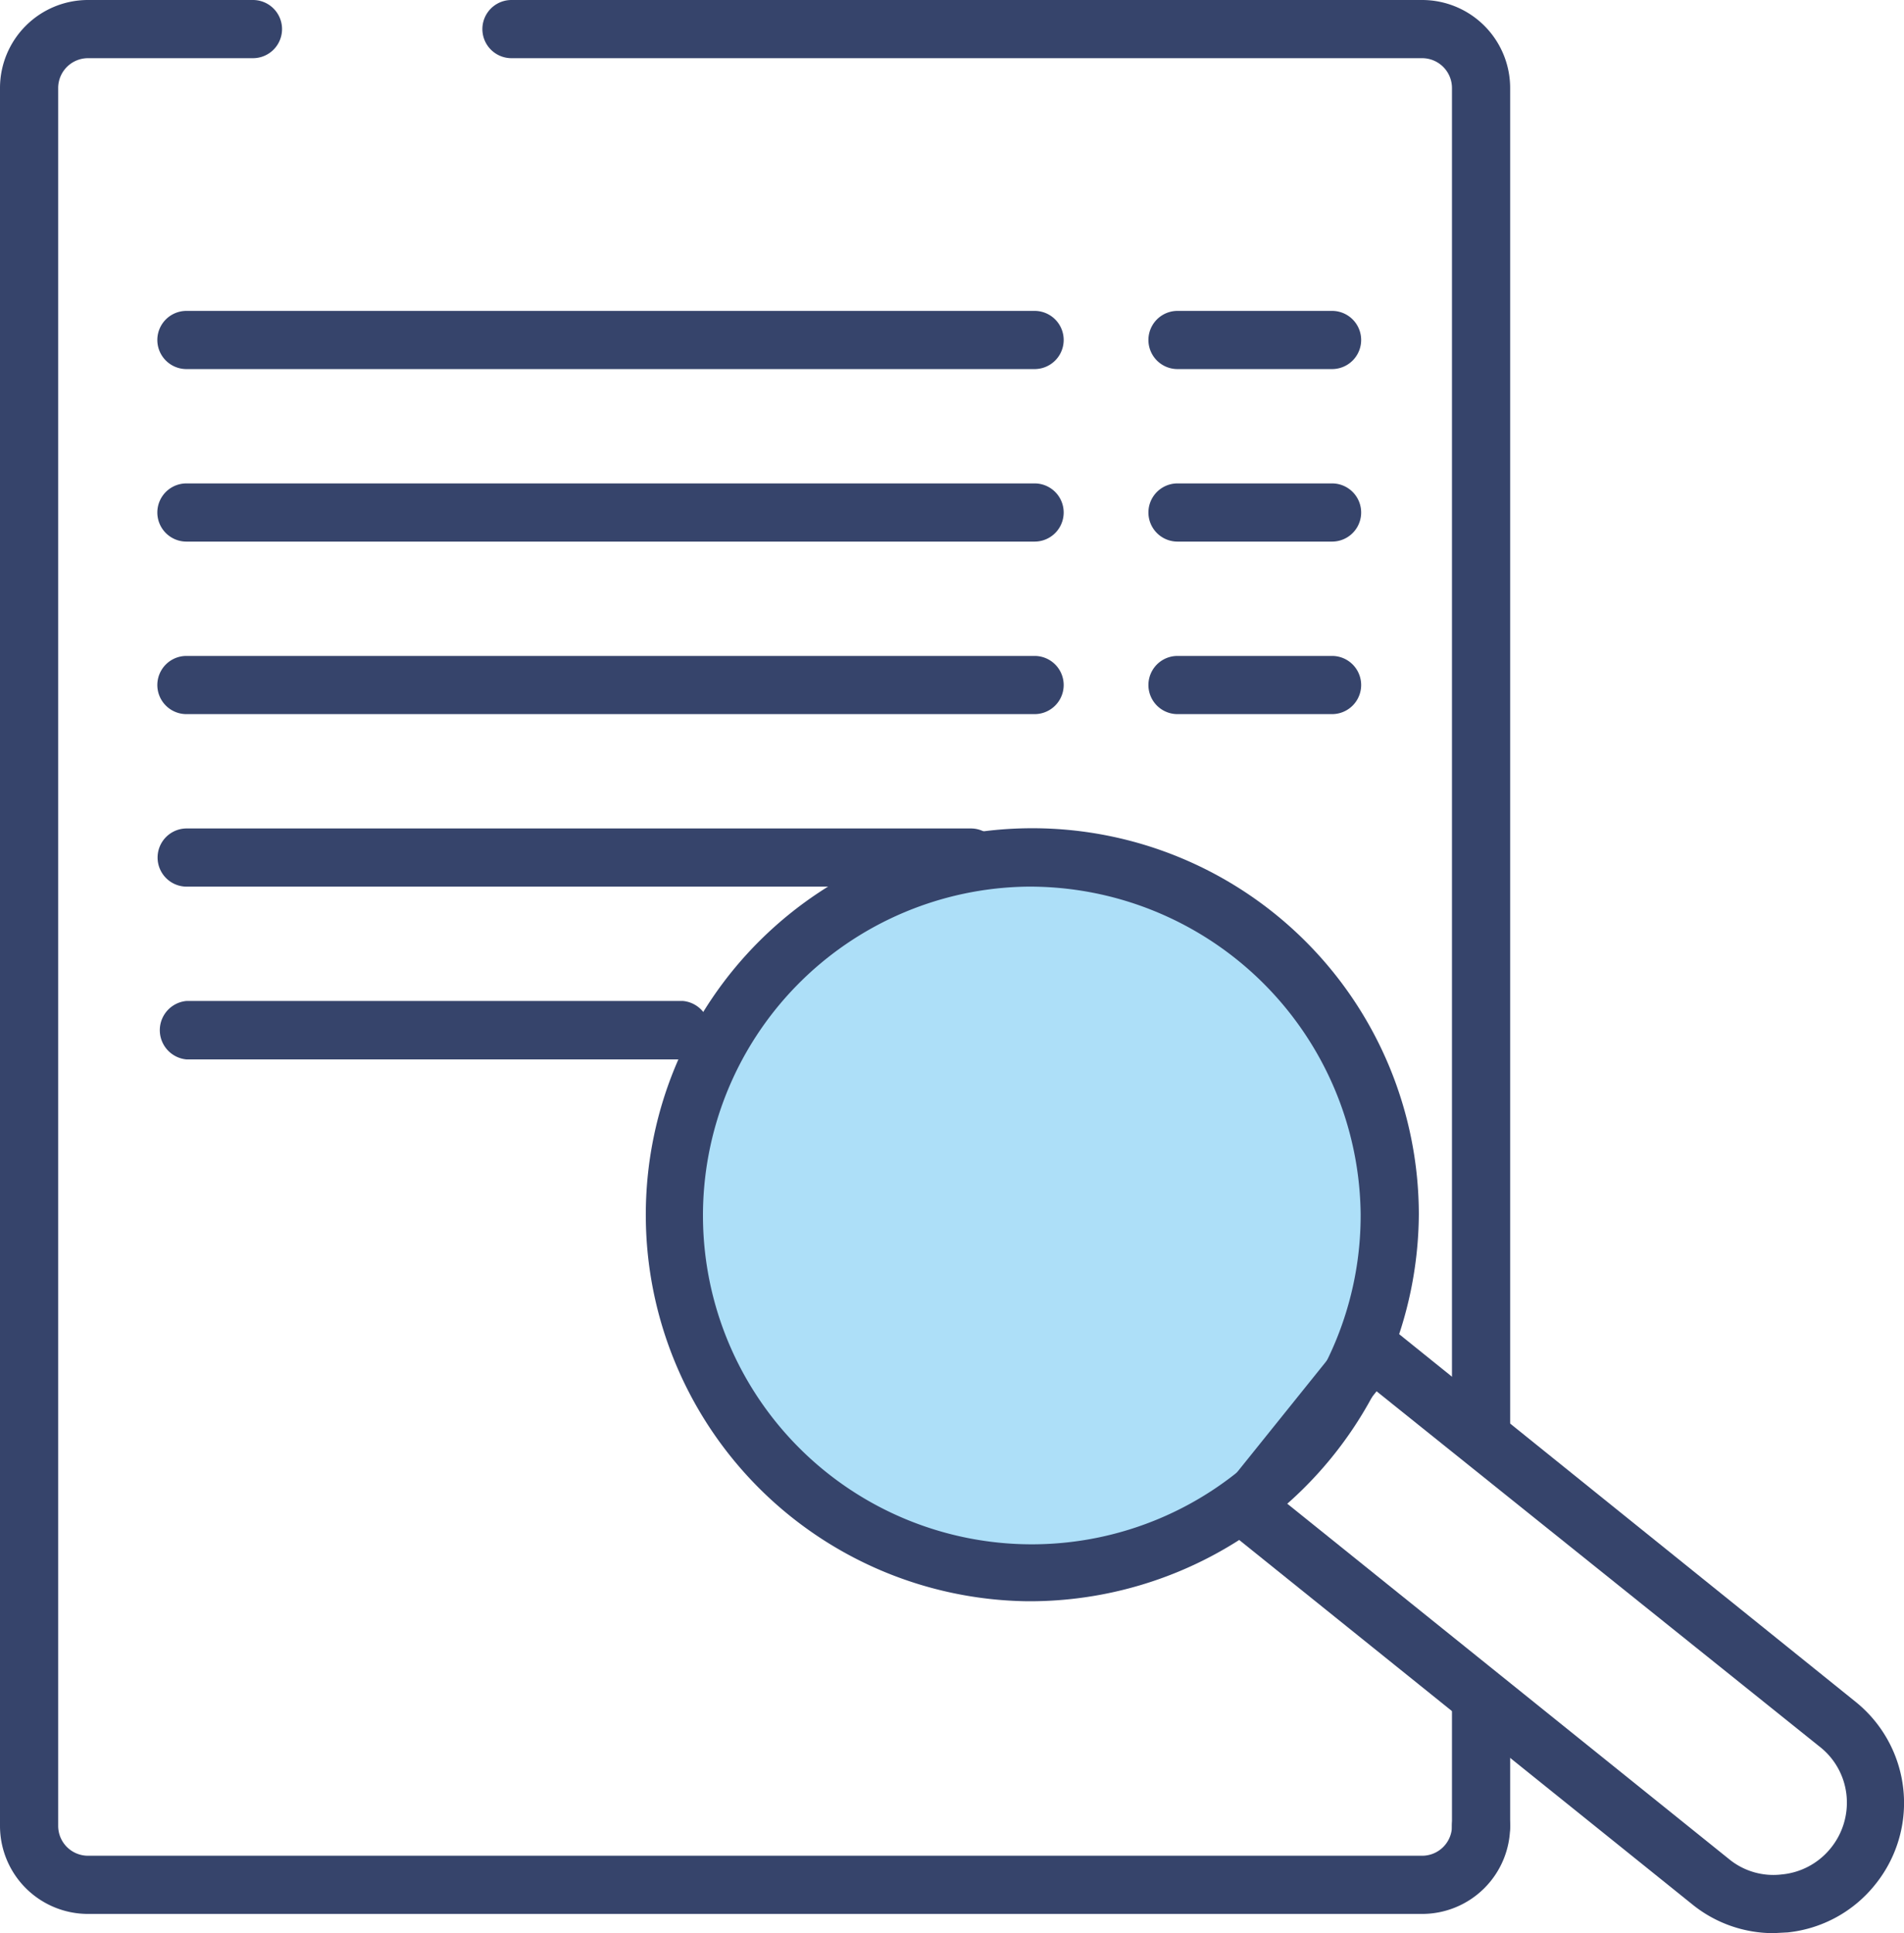
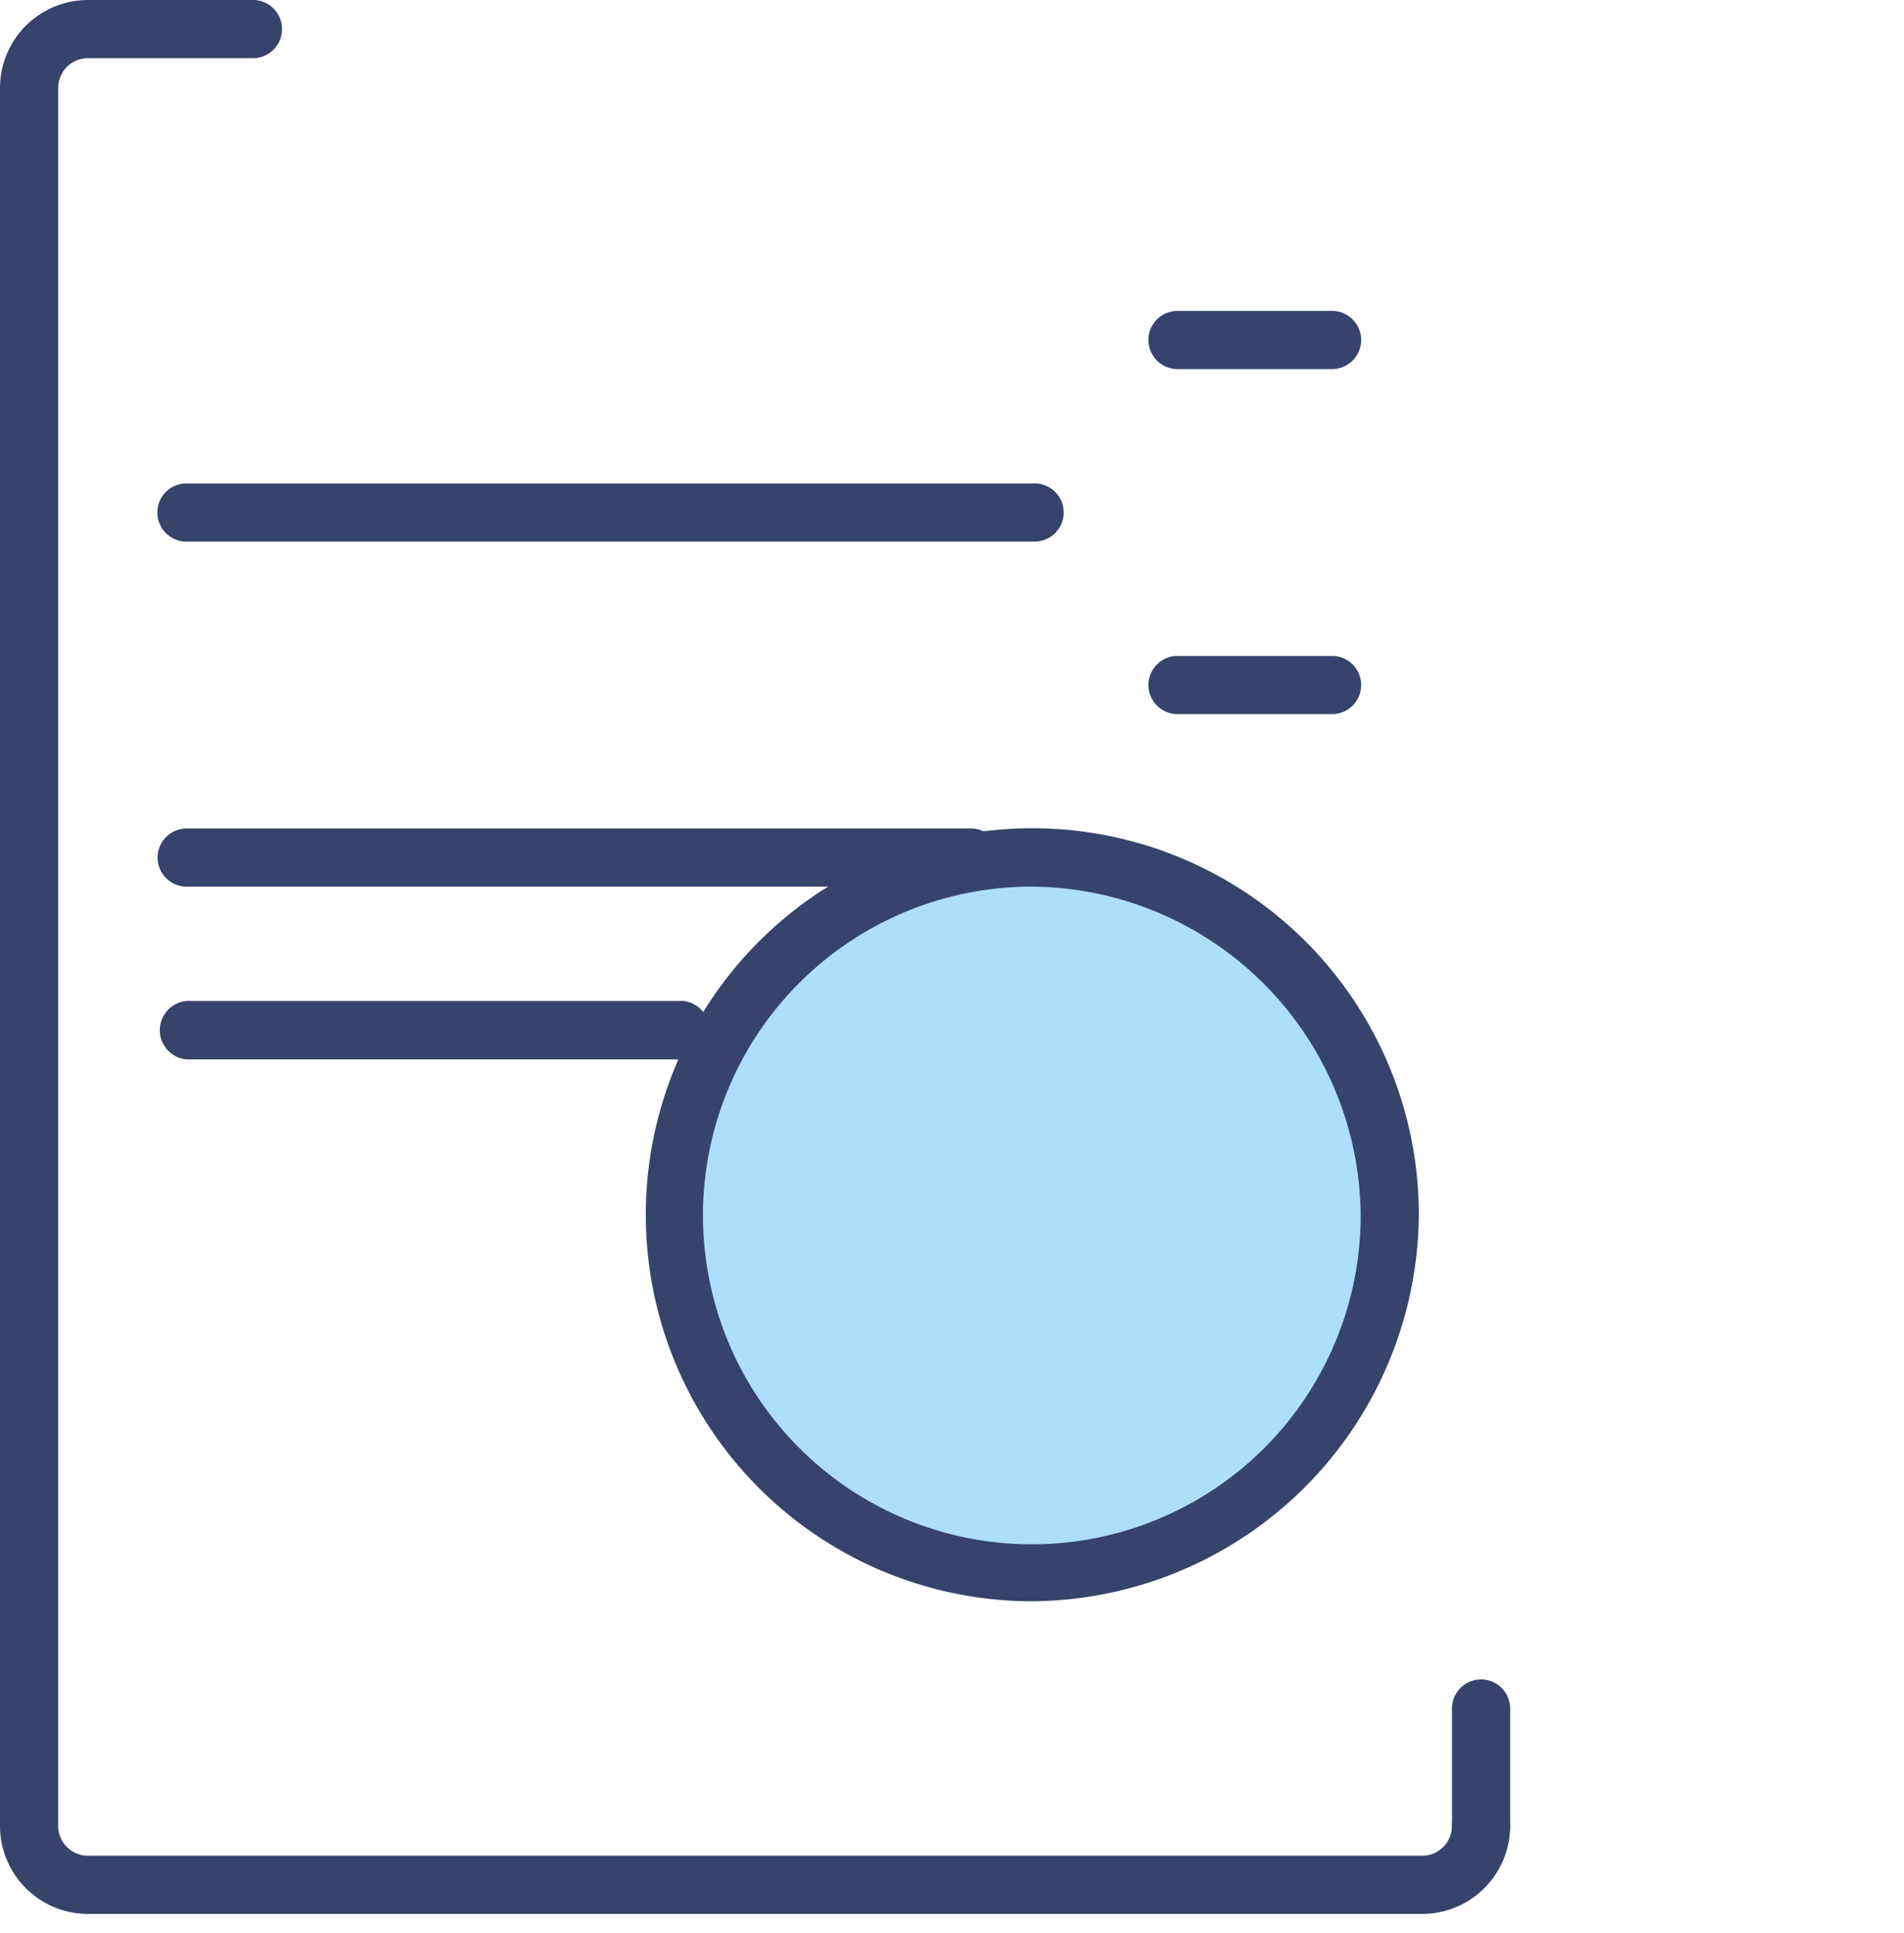
<svg xmlns="http://www.w3.org/2000/svg" viewBox="0 0 75.27 76.42">
  <defs>
    <style>.cls-1{fill:#36446b;}.cls-2{fill:#addff8;}</style>
  </defs>
  <g id="Camada_2" data-name="Camada 2">
    <g id="Layer_1" data-name="Layer 1">
      <path class="cls-1" d="M56.22,75.66H3.47A3.48,3.48,0,0,1,0,72.18V3.47A3.48,3.48,0,0,1,3.47,0H10a1.15,1.15,0,0,1,0,2.3H3.47A1.18,1.18,0,0,0,2.3,3.47V72.18a1.18,1.18,0,0,0,1.17,1.18H56.22a1.18,1.18,0,0,0,1.18-1.18,1.15,1.15,0,1,1,2.3,0A3.48,3.48,0,0,1,56.22,75.66Z" />
      <path class="cls-1" d="M58.55,73.33a1.14,1.14,0,0,1-1.15-1.15V67.54a1.15,1.15,0,1,1,2.3,0v4.64A1.15,1.15,0,0,1,58.55,73.33Z" />
-       <path class="cls-1" d="M58.55,57.42a1.15,1.15,0,0,1-1.15-1.16V3.47A1.18,1.18,0,0,0,56.22,2.3h-36a1.15,1.15,0,1,1,0-2.3h36A3.48,3.48,0,0,1,59.7,3.47V56.26A1.16,1.16,0,0,1,58.55,57.42Z" />
-       <path class="cls-1" d="M40.9,14.59H7.37a1.15,1.15,0,0,1,0-2.3H40.9a1.15,1.15,0,0,1,0,2.3Z" />
      <path class="cls-1" d="M40.9,21.41H7.37a1.15,1.15,0,0,1,0-2.3H40.9a1.15,1.15,0,0,1,0,2.3Z" />
-       <path class="cls-1" d="M40.9,28.23H7.37a1.15,1.15,0,0,1,0-2.3H40.9a1.15,1.15,0,0,1,0,2.3Z" />
      <path class="cls-1" d="M38.38,35.05h-31a1.15,1.15,0,0,1,0-2.3h31a1.15,1.15,0,0,1,0,2.3Z" />
      <path class="cls-1" d="M27,41.88H7.37a1.16,1.16,0,0,1,0-2.31H27a1.16,1.16,0,0,1,0,2.31Z" />
      <path class="cls-1" d="M52.66,14.59H46.55a1.15,1.15,0,1,1,0-2.3h6.11a1.15,1.15,0,1,1,0,2.3Z" />
-       <path class="cls-1" d="M52.66,21.41H46.55a1.15,1.15,0,0,1,0-2.3h6.11a1.15,1.15,0,1,1,0,2.3Z" />
      <path class="cls-1" d="M52.66,28.23H46.55a1.15,1.15,0,1,1,0-2.3h6.11a1.15,1.15,0,1,1,0,2.3Z" />
      <ellipse class="cls-2" cx="40.62" cy="48.03" rx="14.33" ry="14.12" />
      <path class="cls-1" d="M40.62,63.3A15.28,15.28,0,1,1,56.09,48,15.39,15.39,0,0,1,40.62,63.3Zm0-28.25A13,13,0,1,0,53.79,48,13.09,13.09,0,0,0,40.62,35.05Z" />
-       <path class="cls-1" d="M70.12,76.42a5.09,5.09,0,0,1-3.21-1.13L48.52,60.5a1.14,1.14,0,0,1-.17-1.61l5-6.22A1.14,1.14,0,0,1,55,52.49L73.35,67.27a5.13,5.13,0,0,1,.78,7.23h0a5.1,5.1,0,0,1-3.45,1.89Zm-19.26-17L68.35,73.49a2.76,2.76,0,0,0,2.08.61,2.82,2.82,0,0,0,1.91-1h0A2.85,2.85,0,0,0,73,71a2.8,2.8,0,0,0-1-1.9L54.42,55Z" />
    </g>
  </g>
</svg>